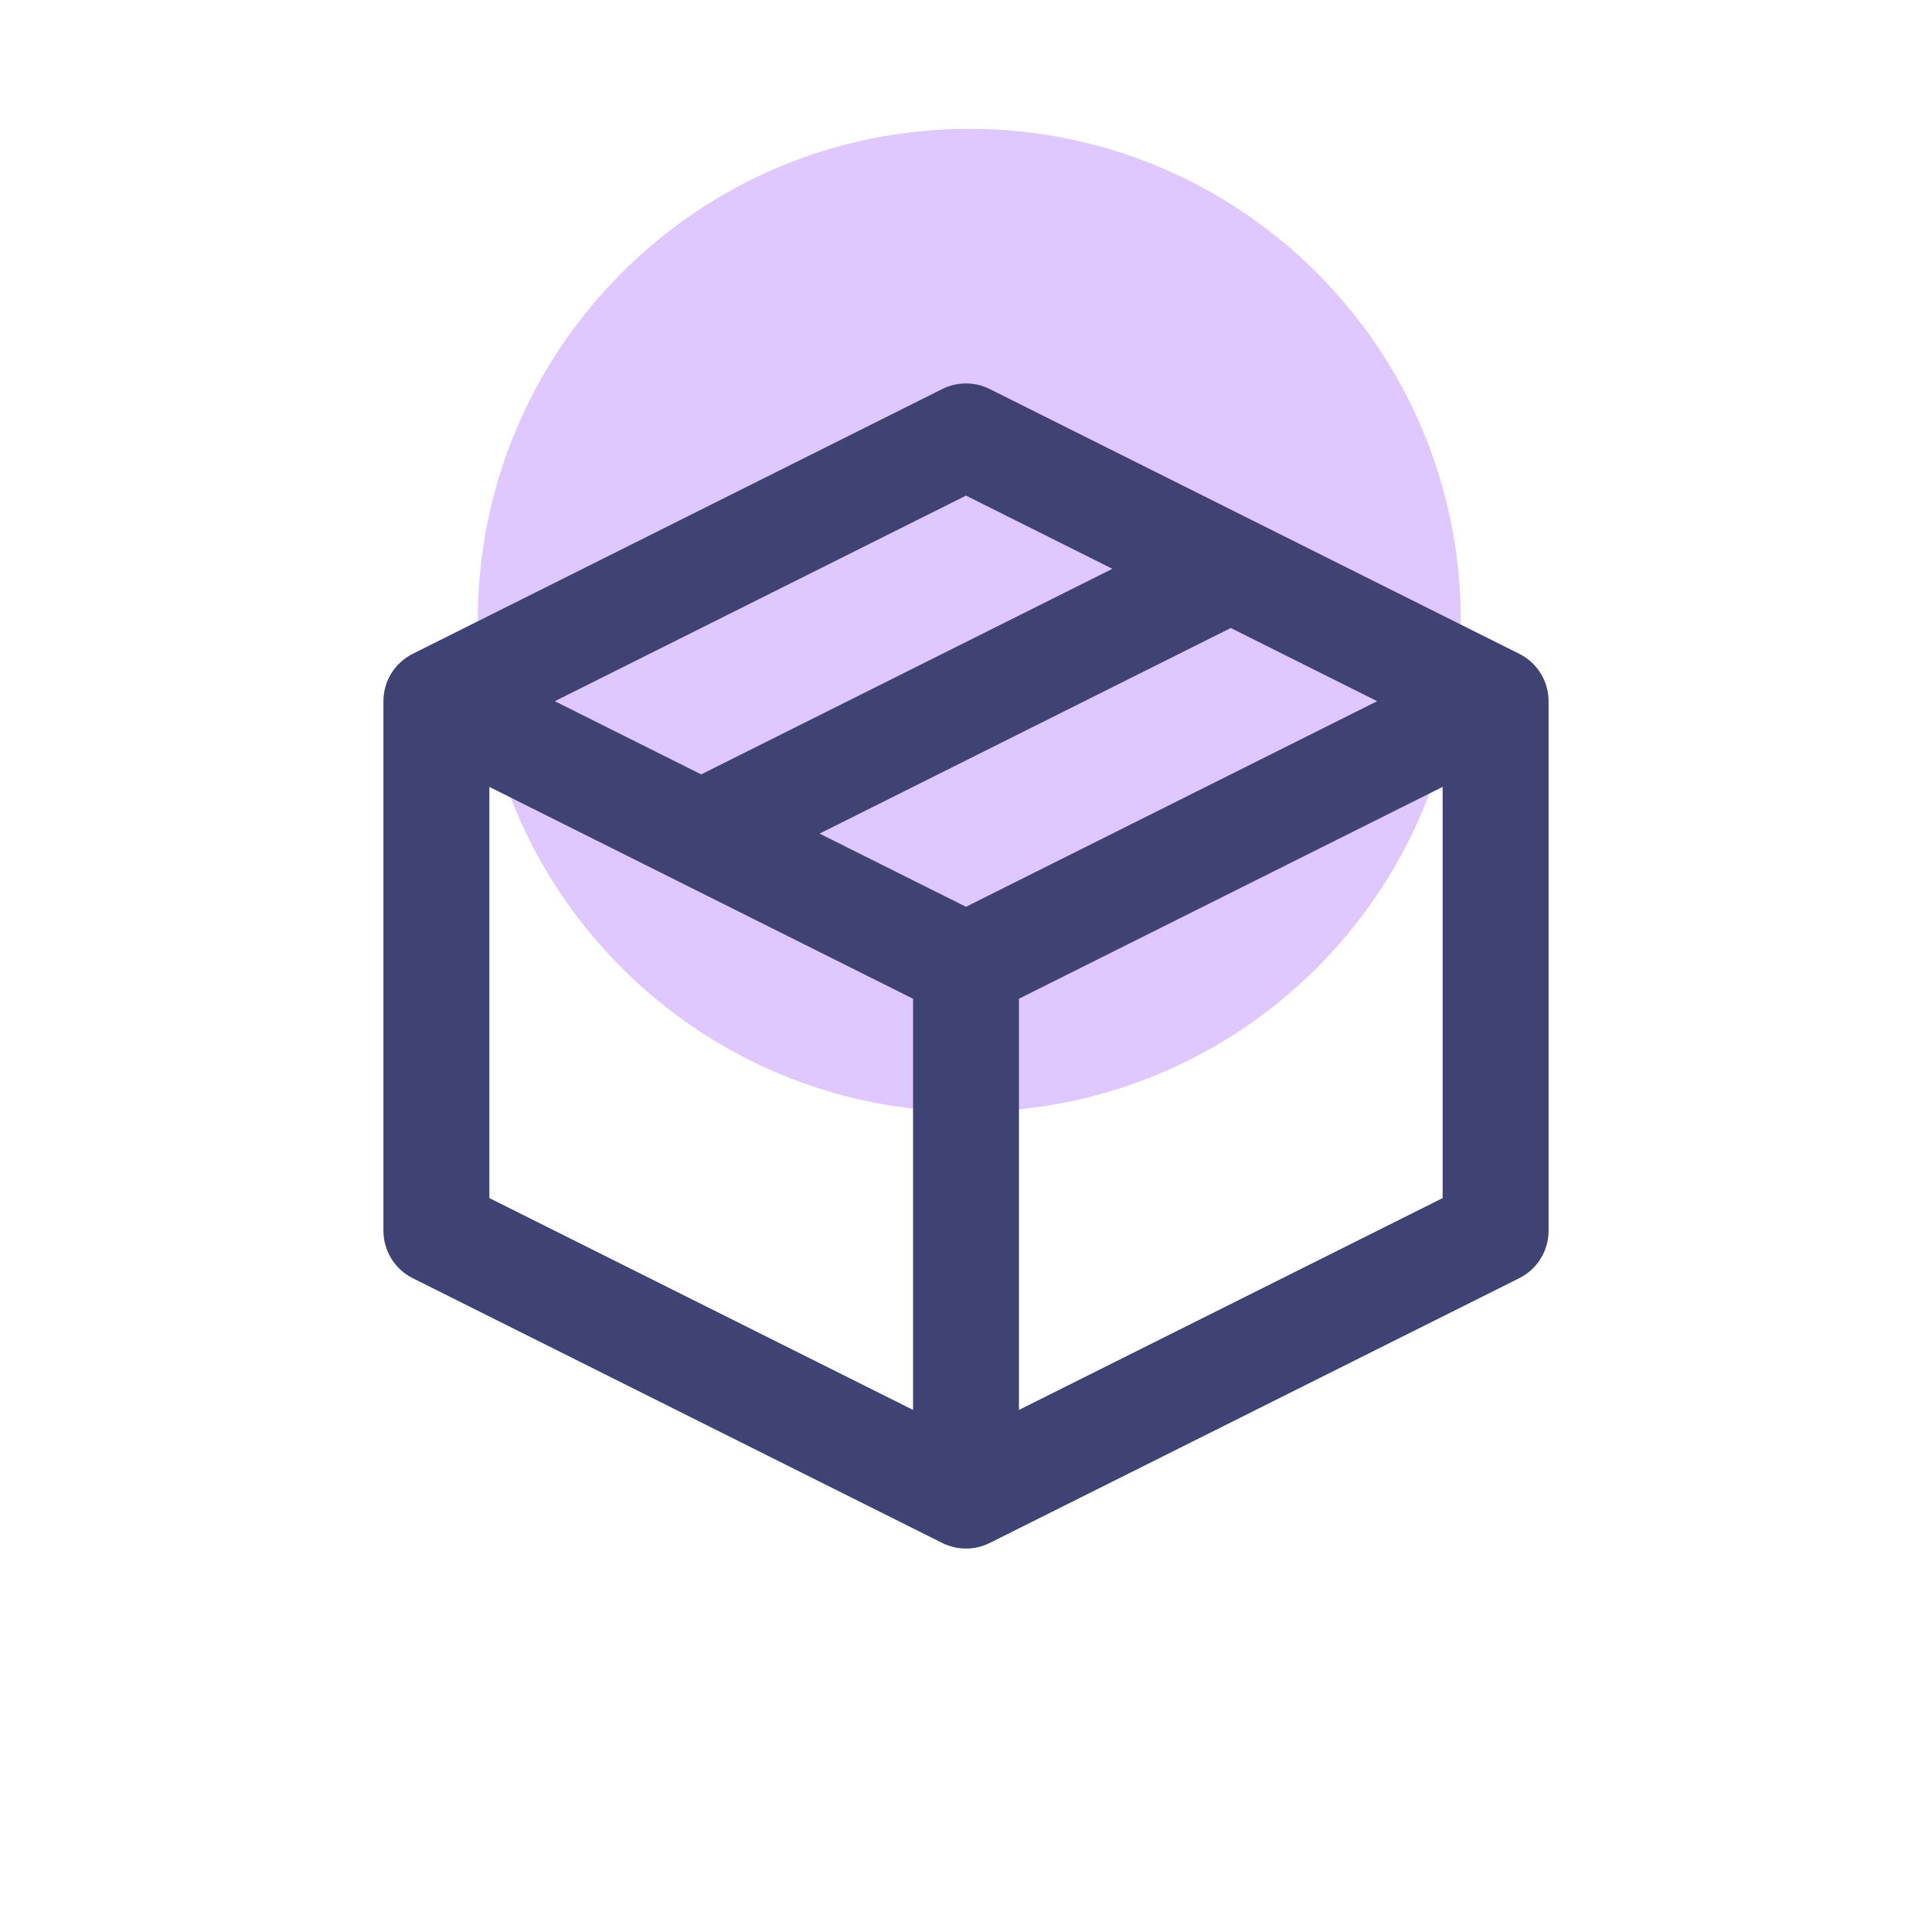
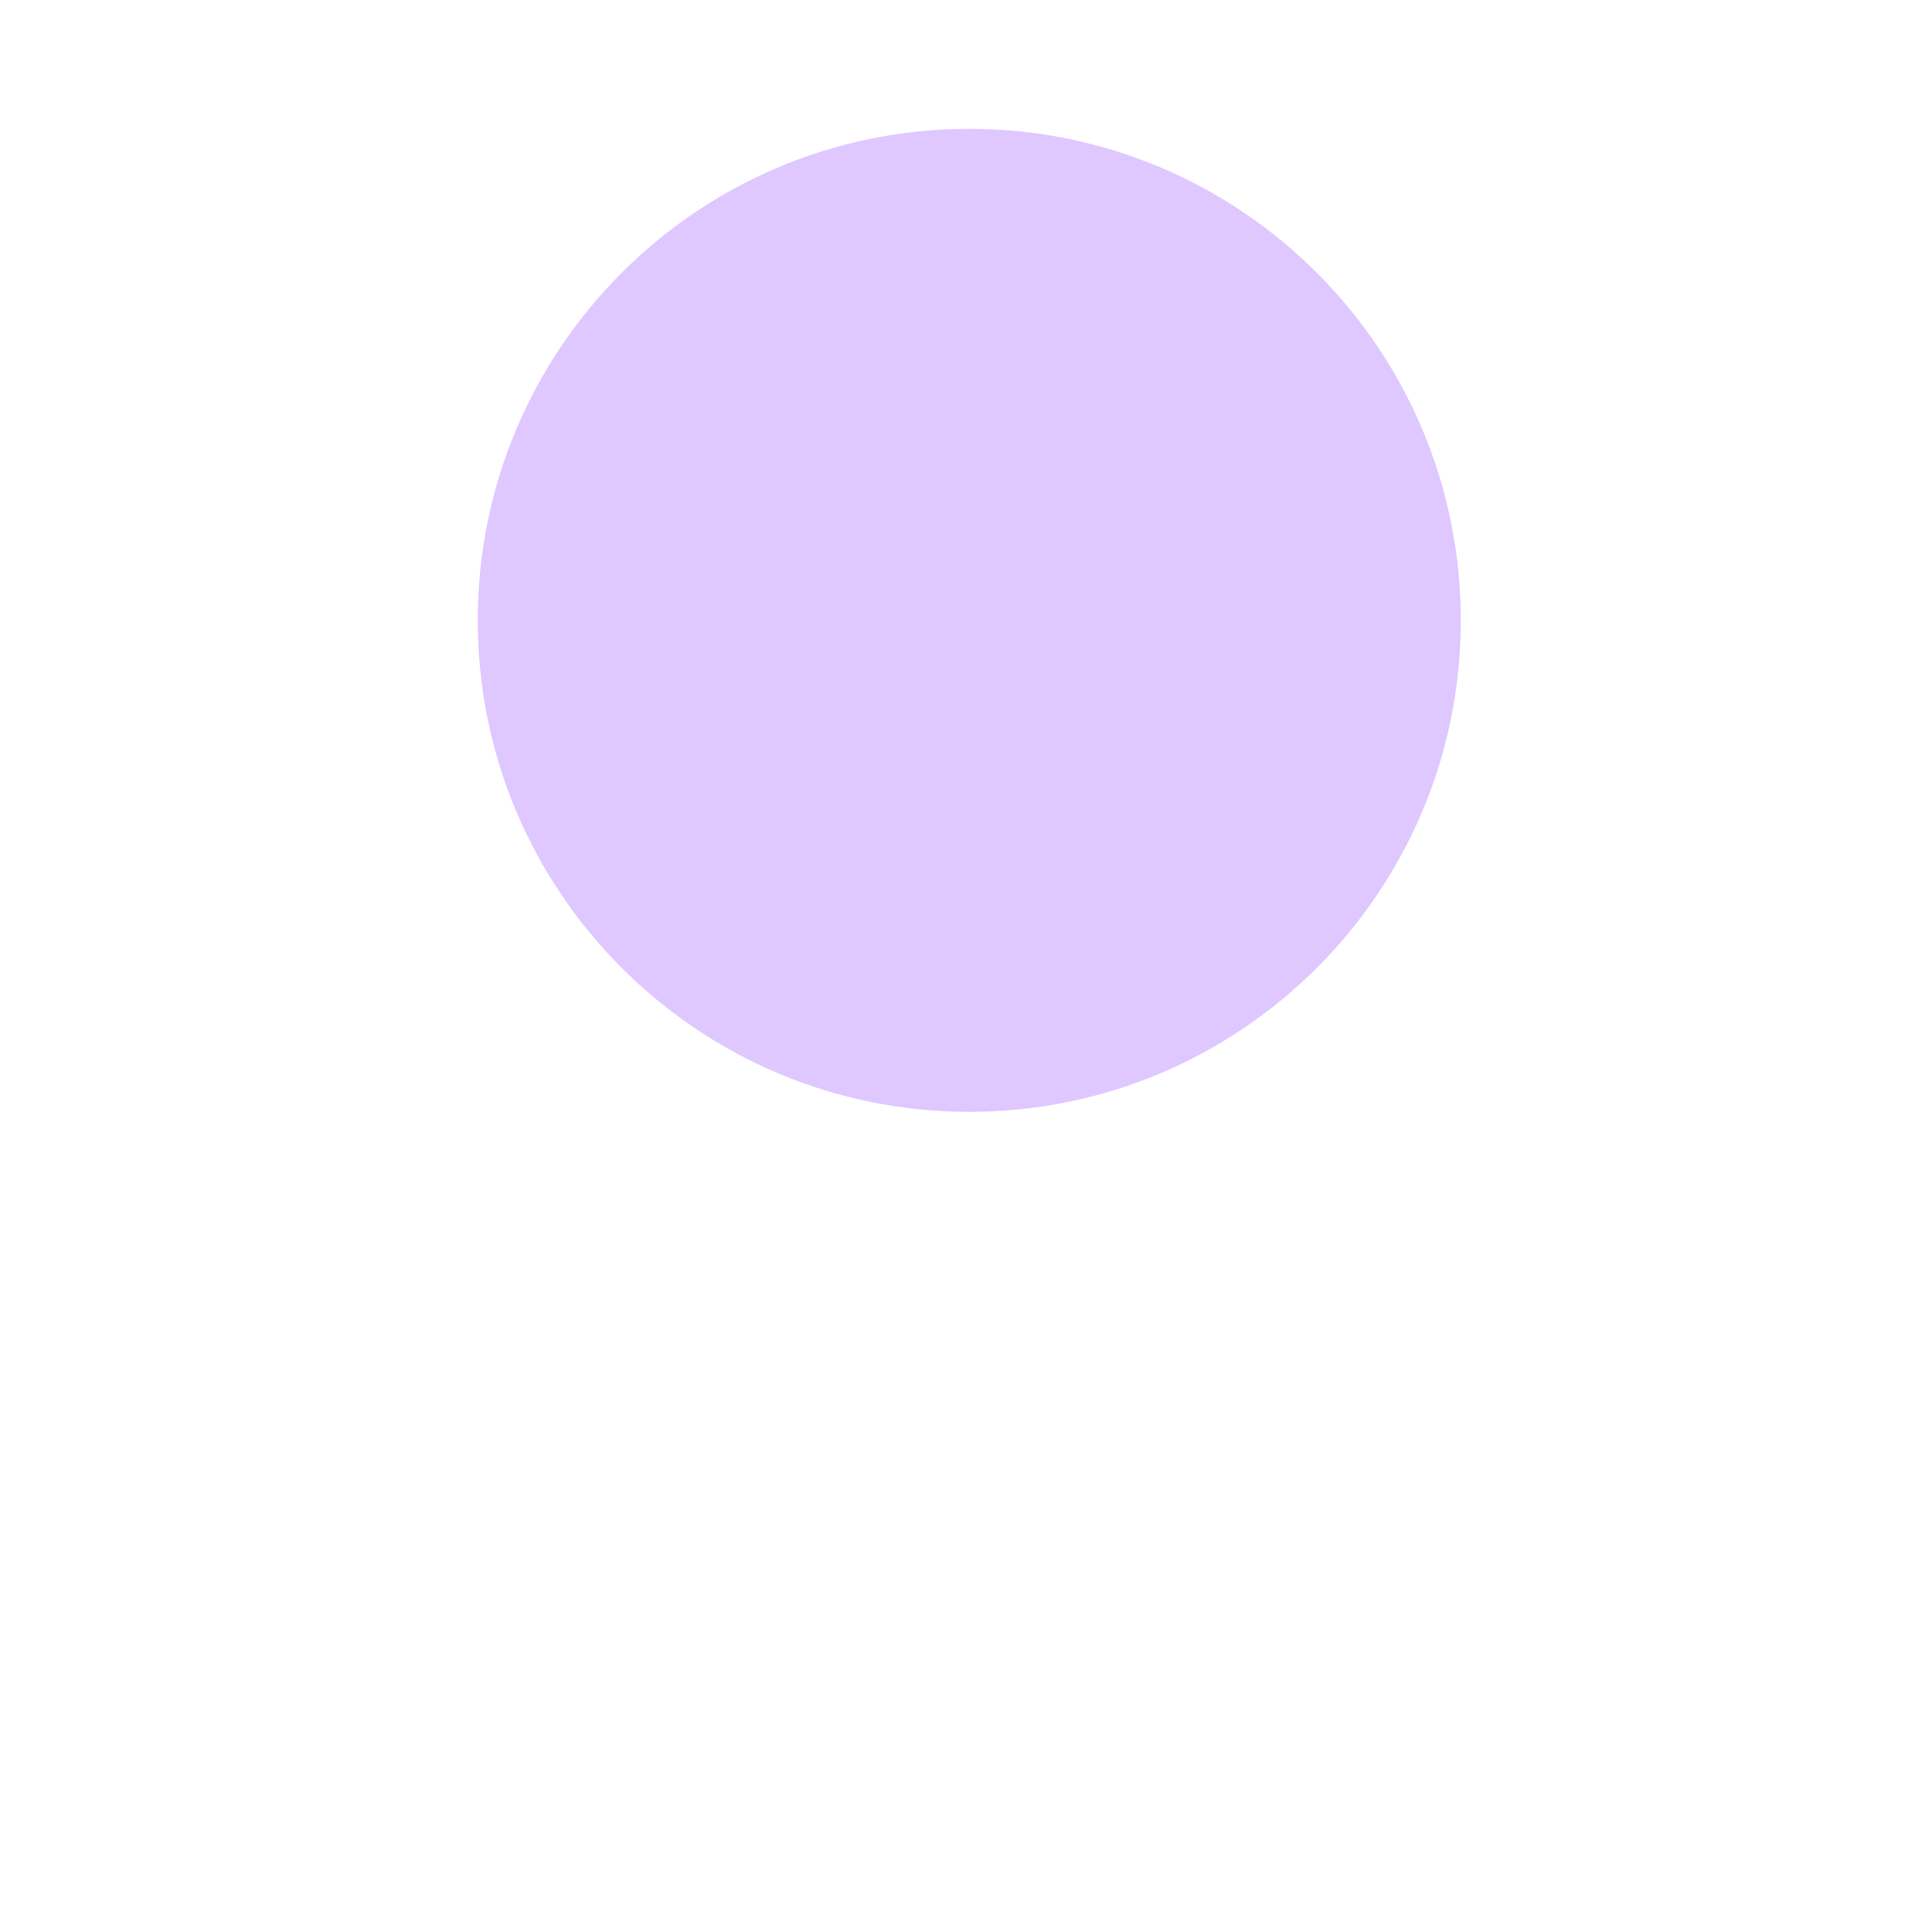
<svg xmlns="http://www.w3.org/2000/svg" width="76" height="76" viewBox="0 0 76 76" fill="none">
  <path opacity="0.22" d="M38.129 43.737C48.807 43.737 57.464 35.081 57.464 24.403C57.464 13.724 48.807 5.068 38.129 5.068C27.451 5.068 18.794 13.724 18.794 24.403C18.794 35.081 27.451 43.737 38.129 43.737Z" fill="#6E02FF" />
-   <path d="M58.833 27.583H60.917C60.917 26.794 60.471 26.073 59.765 25.72L58.833 27.583ZM38 17.167L38.932 15.303C38.345 15.01 37.655 15.01 37.068 15.303L38 17.167ZM17.167 27.583L16.235 25.72C15.529 26.073 15.083 26.794 15.083 27.583H17.167ZM17.167 48.417H15.083C15.083 49.206 15.529 49.927 16.235 50.28L17.167 48.417ZM38 58.833L37.068 60.697C37.655 60.99 38.345 60.99 38.932 60.697L38 58.833ZM58.833 48.417L59.765 50.28C60.471 49.927 60.917 49.206 60.917 48.417H58.833ZM49.348 24.238C50.377 23.724 50.795 22.472 50.28 21.443C49.766 20.414 48.514 19.997 47.485 20.512L49.348 24.238ZM26.652 30.928C25.622 31.443 25.205 32.694 25.72 33.723C26.235 34.752 27.486 35.17 28.515 34.655L26.652 30.928ZM59.765 25.72L38.932 15.303L37.068 19.03L57.902 29.447L59.765 25.72ZM37.068 15.303L16.235 25.72L18.098 29.447L38.932 19.03L37.068 15.303ZM15.083 27.583V48.417H19.25V27.583H15.083ZM16.235 50.28L37.068 60.697L38.932 56.97L18.098 46.553L16.235 50.28ZM38.932 60.697L59.765 50.28L57.902 46.553L37.068 56.97L38.932 60.697ZM60.917 48.417V27.583H56.75V48.417H60.917ZM16.235 29.447L37.068 39.863L38.932 36.137L18.098 25.72L16.235 29.447ZM40.083 58.833V38H35.917V58.833H40.083ZM57.902 25.72L37.068 36.137L38.932 39.863L59.765 29.447L57.902 25.72ZM47.485 20.512L26.652 30.928L28.515 34.655L49.348 24.238L47.485 20.512Z" fill="#3E4373" />
</svg>